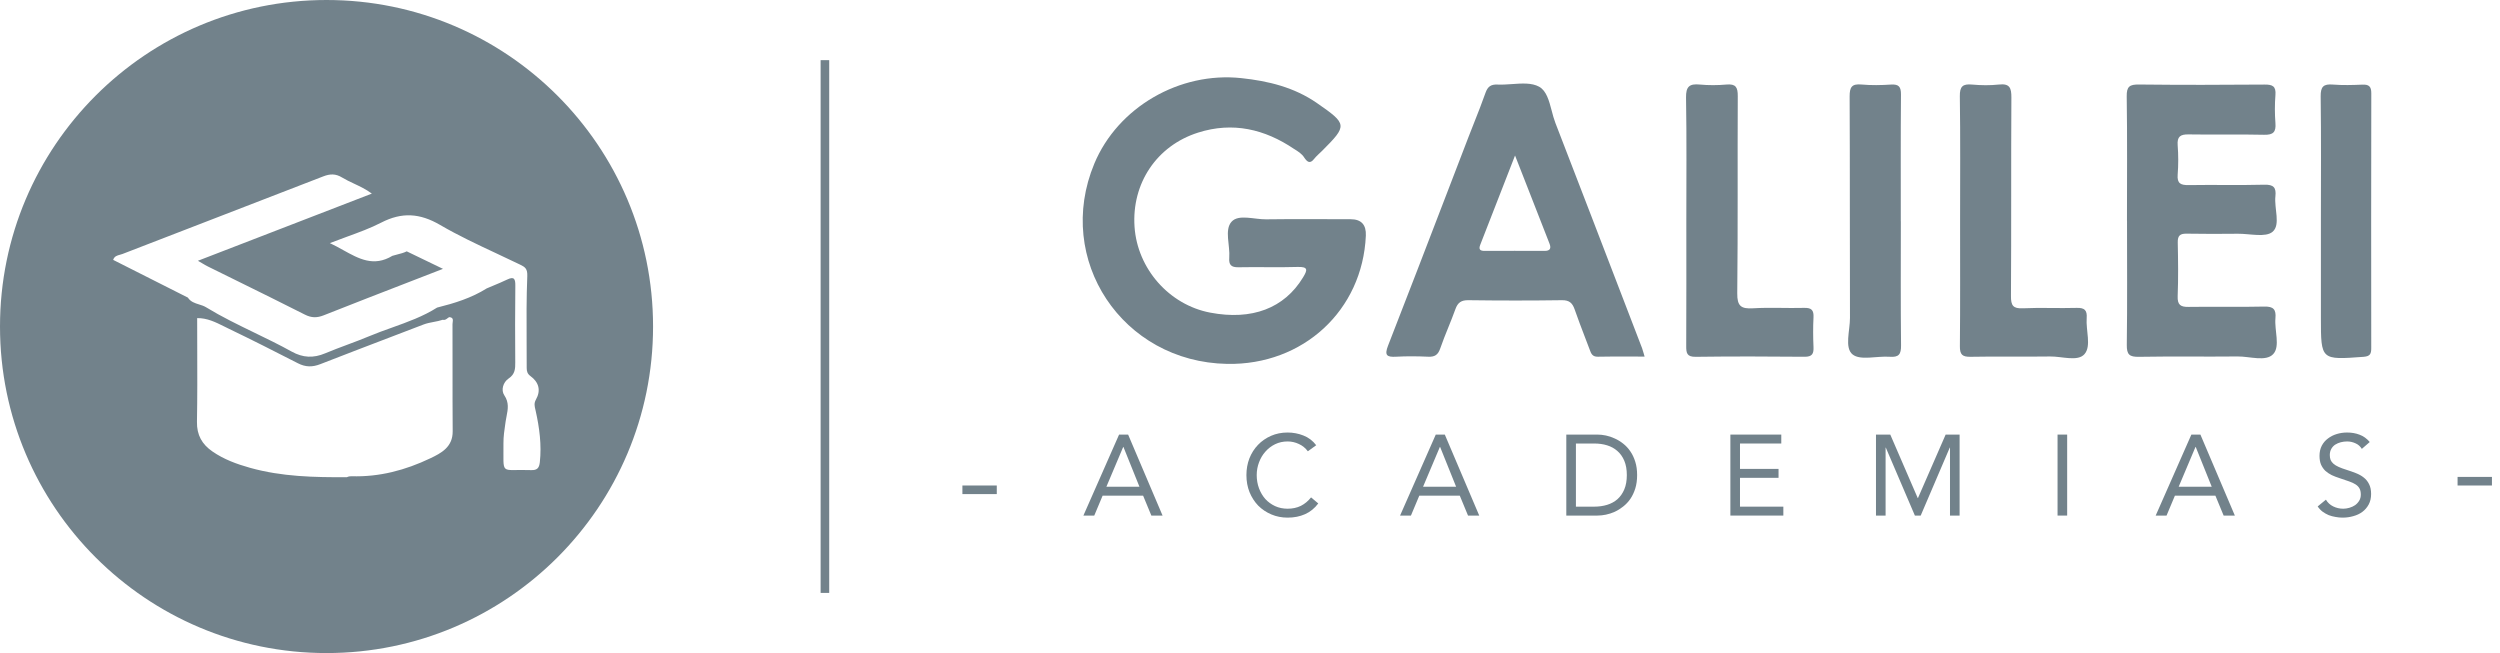
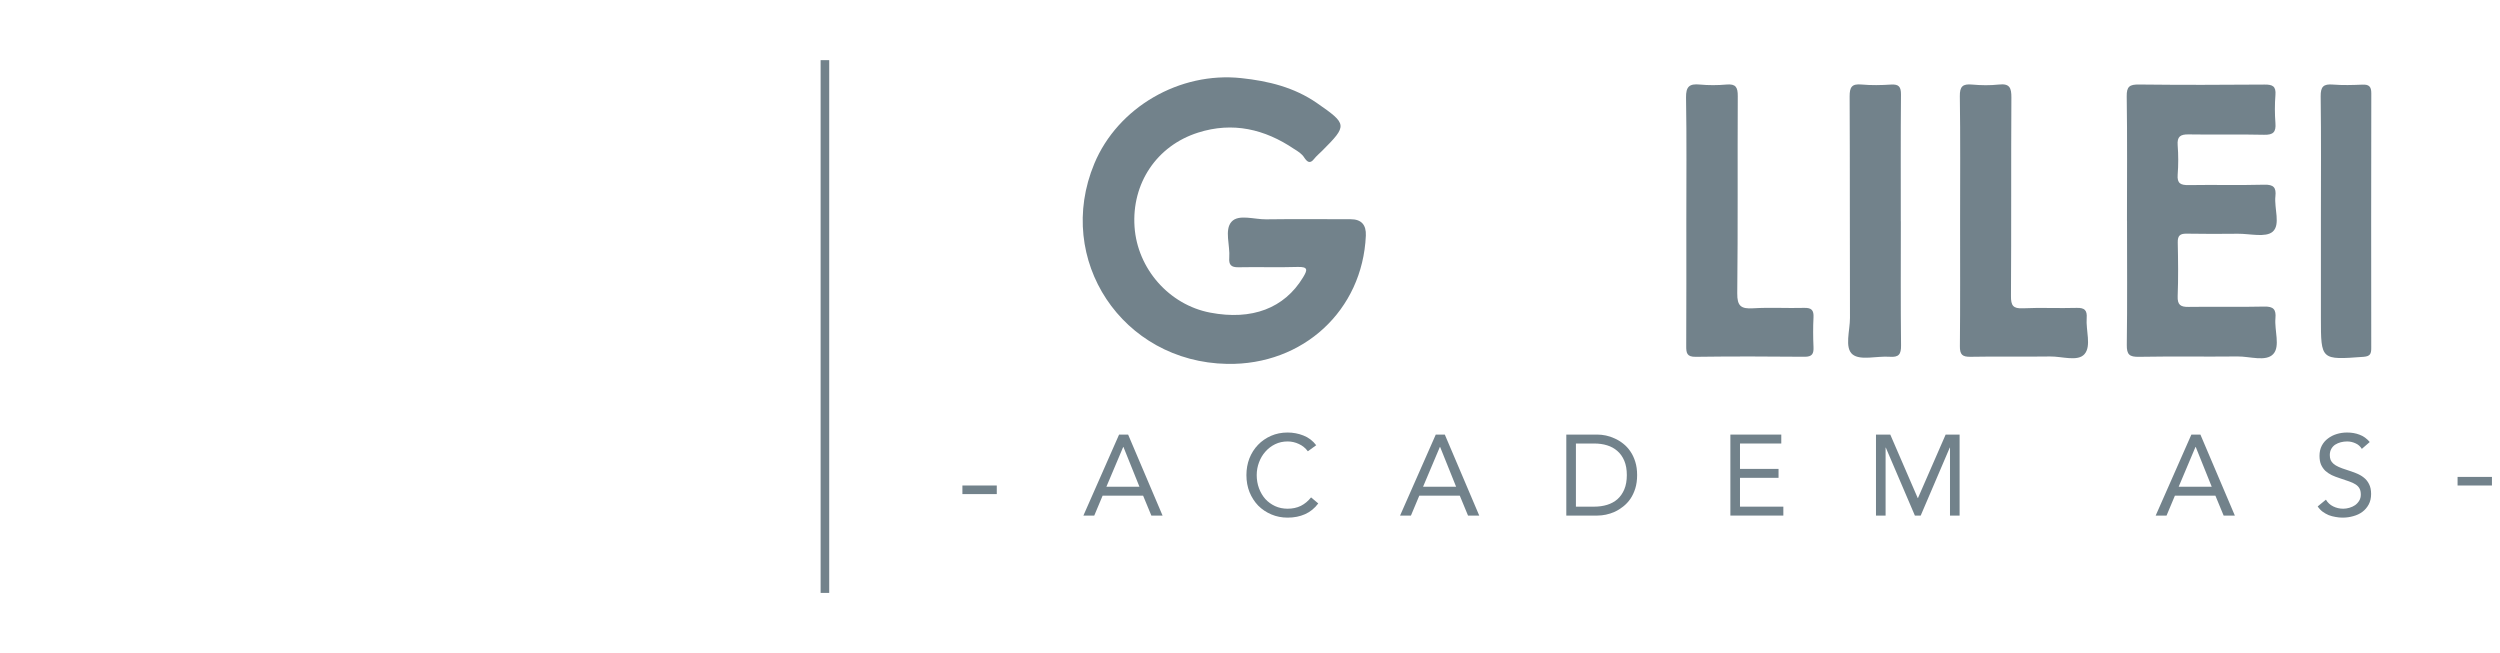
<svg xmlns="http://www.w3.org/2000/svg" width="245px" height="64px" viewBox="0 0 245 64" version="1.1">
  <title>galilei</title>
  <g id="Page-1" stroke="none" stroke-width="1" fill="none" fill-rule="evenodd">
    <g id="galilei" fill="#72828B">
      <path d="M126.831,14.605 C123.935,12.645 120.806,11.918 117.416,12.994 C113.347,14.283 110.894,17.983 111.185,22.233 C111.469,26.345 114.578,29.871 118.602,30.638 C122.699,31.419 125.865,30.203 127.693,27.194 C128.138,26.463 128.228,26.129 127.155,26.161 C125.232,26.224 123.304,26.149 121.379,26.192 C120.655,26.207 120.412,25.958 120.467,25.257 C120.562,24.053 119.974,22.527 120.693,21.728 C121.379,20.966 122.912,21.509 124.071,21.494 C126.833,21.456 129.595,21.482 132.36,21.484 C133.402,21.484 133.9,22.02 133.853,23.093 C133.531,30.414 127.71,35.797 120.263,35.662 C109.981,35.478 103.326,25.445 107.242,16.04 C109.544,10.514 115.601,7.007 121.648,7.656 C124.307,7.94 126.831,8.553 129.067,10.104 C132.041,12.167 132.063,12.285 129.573,14.776 C129.306,15.043 129.01,15.284 128.778,15.578 C128.369,16.103 128.097,15.852 127.826,15.457 C127.587,15.065 127.205,14.839 126.831,14.603 L126.831,14.605 Z" id="Path" fill-rule="nonzero" />
      <path d="M208.443,21.622 C208.443,17.563 208.479,13.504 208.418,9.445 C208.403,8.473 208.705,8.272 209.62,8.282 C213.721,8.329 217.823,8.322 221.922,8.287 C222.714,8.279 223.061,8.45 222.993,9.312 C222.92,10.227 222.923,11.157 222.993,12.072 C223.058,12.939 222.782,13.228 221.887,13.208 C219.419,13.15 216.948,13.213 214.48,13.172 C213.681,13.16 213.347,13.379 213.412,14.233 C213.485,15.191 213.485,16.161 213.412,17.118 C213.344,17.996 213.721,18.151 214.498,18.139 C216.966,18.099 219.437,18.166 221.905,18.101 C222.815,18.078 223.083,18.378 222.99,19.237 C222.86,20.428 223.516,22.024 222.717,22.711 C222.03,23.299 220.485,22.897 219.319,22.907 C217.645,22.922 215.971,22.932 214.297,22.899 C213.656,22.887 213.407,23.082 213.42,23.754 C213.457,25.51 213.48,27.27 213.412,29.024 C213.38,29.886 213.699,30.09 214.49,30.077 C216.959,30.039 219.429,30.102 221.897,30.044 C222.799,30.022 223.071,30.326 222.993,31.186 C222.885,32.384 223.483,33.945 222.774,34.702 C222.053,35.471 220.48,34.92 219.283,34.933 C216.061,34.968 212.839,34.91 209.617,34.968 C208.687,34.986 208.413,34.752 208.426,33.797 C208.481,29.738 208.448,25.679 208.448,21.62 L208.443,21.622 Z" id="Path" fill-rule="nonzero" />
      <path d="M165.26,21.615 C165.26,17.598 165.3,13.582 165.232,9.568 C165.215,8.493 165.551,8.186 166.569,8.284 C167.439,8.367 168.331,8.362 169.201,8.284 C170.105,8.204 170.306,8.553 170.301,9.41 C170.269,15.852 170.322,22.293 170.251,28.735 C170.236,29.997 170.621,30.283 171.794,30.213 C173.461,30.112 175.14,30.218 176.813,30.172 C177.542,30.152 177.761,30.411 177.723,31.113 C177.673,32.073 177.681,33.038 177.723,33.998 C177.753,34.661 177.603,34.971 176.841,34.963 C173.285,34.928 169.728,34.92 166.175,34.968 C165.315,34.98 165.245,34.596 165.25,33.915 C165.27,29.816 165.26,25.716 165.26,21.617 L165.26,21.615 Z" id="Path" fill-rule="nonzero" />
      <path d="M192.089,21.617 C192.089,17.556 192.124,13.497 192.064,9.438 C192.049,8.46 192.353,8.204 193.265,8.287 C194.137,8.365 195.029,8.38 195.899,8.284 C196.952,8.166 197.121,8.619 197.116,9.554 C197.078,16.04 197.116,22.53 197.075,29.017 C197.07,29.937 197.274,30.258 198.244,30.213 C199.998,30.13 201.76,30.226 203.517,30.173 C204.304,30.148 204.552,30.424 204.495,31.176 C204.404,32.38 204.972,33.91 204.281,34.704 C203.623,35.463 202.069,34.918 200.911,34.935 C198.317,34.973 195.718,34.915 193.124,34.966 C192.31,34.981 192.061,34.757 192.069,33.925 C192.109,29.823 192.086,25.722 192.089,21.62 L192.089,21.617 Z" id="Path" fill-rule="nonzero" />
      <path d="M186.283,21.688 C186.283,25.742 186.258,29.796 186.303,33.85 C186.313,34.727 186.079,35.031 185.19,34.963 C183.948,34.87 182.322,35.355 181.553,34.735 C180.744,34.081 181.302,32.39 181.297,31.153 C181.271,23.922 181.302,16.694 181.264,9.463 C181.259,8.536 181.475,8.194 182.433,8.282 C183.385,8.37 184.355,8.35 185.313,8.287 C186.095,8.237 186.303,8.511 186.296,9.277 C186.26,13.414 186.278,17.551 186.278,21.688 L186.283,21.688 Z" id="Path" fill-rule="nonzero" />
      <path d="M227.449,21.502 C227.449,17.486 227.481,13.467 227.426,9.453 C227.413,8.49 227.702,8.211 228.627,8.287 C229.582,8.365 230.552,8.335 231.513,8.294 C232.156,8.267 232.39,8.475 232.387,9.141 C232.37,17.468 232.372,25.795 232.382,34.121 C232.382,34.664 232.277,34.92 231.636,34.968 C227.449,35.28 227.449,35.297 227.449,31.171 C227.449,27.948 227.449,24.726 227.449,21.504 L227.449,21.502 Z" id="Path" fill-rule="nonzero" />
-       <path d="M159.832,34.942 C160.272,34.944 160.717,34.945 161.17,34.945 L161.17,34.943 C161.135,34.824 161.105,34.718 161.078,34.621 C161.026,34.434 160.983,34.28 160.927,34.131 C160.405,32.773 159.883,31.414 159.361,30.055 C157.054,24.047 154.746,18.038 152.424,12.037 C152.283,11.673 152.176,11.265 152.069,10.856 C151.811,9.875 151.551,8.887 150.825,8.493 C150.109,8.103 149.151,8.171 148.184,8.24 C147.703,8.274 147.22,8.308 146.764,8.287 C146.116,8.257 145.799,8.475 145.58,9.093 C145.237,10.07 144.856,11.033 144.475,11.995 C144.287,12.469 144.1,12.943 143.916,13.419 C143.231,15.199 142.547,16.98 141.864,18.761 C139.928,23.801 137.993,28.841 136.03,33.87 C135.655,34.827 135.909,35.011 136.824,34.958 C137.864,34.9 138.915,34.91 139.958,34.958 C140.601,34.988 140.926,34.782 141.142,34.151 C141.379,33.461 141.653,32.783 141.927,32.105 C142.17,31.505 142.412,30.905 142.63,30.296 C142.861,29.65 143.203,29.409 143.909,29.419 C146.963,29.461 150.016,29.464 153.067,29.419 C153.799,29.409 154.1,29.7 154.319,30.331 C154.636,31.243 154.981,32.145 155.326,33.047 C155.474,33.432 155.621,33.818 155.767,34.204 C155.776,34.228 155.785,34.253 155.794,34.277 C155.927,34.641 156.047,34.97 156.589,34.958 C157.658,34.933 158.728,34.937 159.832,34.942 Z M148.474,15.239 C148.037,16.361 147.615,17.444 147.203,18.503 C146.472,20.383 145.77,22.186 145.065,23.987 C144.886,24.442 145.047,24.588 145.494,24.588 C147.455,24.581 149.413,24.578 151.373,24.588 C151.923,24.591 152.027,24.324 151.853,23.879 C151.192,22.182 150.527,20.485 149.836,18.719 C149.395,17.593 148.943,16.44 148.474,15.239 Z" id="Shape" />
-       <path d="M64,32 C64,49.673 49.673,64 32,64 C14.327,64 0,49.673 0,32 C0,14.327 14.327,0 32,0 C49.673,0 64,14.327 64,32 Z M43.388,31.341 C43.59,31.394 43.726,31.29 43.861,31.186 L43.861,31.186 C43.91,31.148 43.96,31.11 44.012,31.08 C44.432,31.097 44.395,31.363 44.361,31.597 C44.353,31.657 44.345,31.715 44.345,31.767 C44.35,33.24 44.35,34.712 44.349,36.185 L44.349,36.187 C44.348,38.213 44.347,40.239 44.363,42.265 C44.375,43.802 43.259,44.398 42.168,44.915 C39.738,46.075 37.173,46.761 34.444,46.671 C34.289,46.667 34.139,46.694 33.998,46.766 C30.803,46.782 27.615,46.718 24.505,45.846 C23.202,45.481 21.942,45.022 20.82,44.245 C19.801,43.543 19.278,42.639 19.302,41.334 C19.345,38.908 19.337,36.481 19.329,34.054 C19.326,33.094 19.322,32.135 19.322,31.175 C20.297,31.159 21.133,31.576 21.961,31.988 C22.105,32.06 22.249,32.132 22.393,32.201 C24.676,33.298 26.938,34.444 29.193,35.599 C29.939,35.983 30.611,35.992 31.39,35.687 C33.791,34.75 36.198,33.83 38.605,32.911 C39.568,32.543 40.531,32.175 41.494,31.806 C41.823,31.679 42.163,31.615 42.502,31.55 C42.8,31.494 43.097,31.437 43.386,31.339 L43.388,31.341 Z M16.533,28.216 C17.157,28.531 17.78,28.846 18.403,29.16 L18.408,29.158 C18.673,29.577 19.093,29.706 19.508,29.835 C19.744,29.908 19.978,29.981 20.182,30.105 C21.718,31.043 23.332,31.825 24.946,32.608 C26.168,33.2 27.389,33.792 28.576,34.451 C29.678,35.063 30.704,35.117 31.871,34.624 C32.585,34.324 33.313,34.052 34.041,33.78 C34.756,33.513 35.471,33.246 36.173,32.952 C36.908,32.643 37.66,32.374 38.413,32.105 C39.94,31.558 41.467,31.012 42.852,30.133 L42.841,30.142 C44.539,29.719 46.2,29.204 47.697,28.264 C47.908,28.173 48.119,28.085 48.33,27.997 C48.788,27.806 49.246,27.615 49.694,27.4 C50.392,27.065 50.509,27.333 50.502,28 C50.47,30.5 50.479,33.003 50.495,35.502 C50.5,36.136 50.479,36.667 49.853,37.087 C49.301,37.457 49.079,38.229 49.423,38.739 C49.905,39.453 49.776,40.114 49.643,40.792 C49.612,40.951 49.581,41.11 49.557,41.272 C49.547,41.34 49.537,41.408 49.527,41.476 C49.43,42.132 49.332,42.791 49.338,43.448 C49.354,45.038 49.26,45.672 49.525,45.918 C49.8,46.174 50.464,46.012 52.041,46.071 C52.633,46.094 52.841,45.874 52.903,45.299 C53.088,43.592 52.864,41.921 52.496,40.264 C52.486,40.219 52.476,40.174 52.465,40.129 C52.389,39.809 52.32,39.518 52.517,39.169 C53.03,38.261 52.811,37.459 51.977,36.849 C51.69,36.639 51.616,36.39 51.616,36.062 C51.618,35.197 51.614,34.332 51.609,33.467 C51.598,31.331 51.587,29.196 51.674,27.062 C51.704,26.339 51.461,26.171 50.978,25.937 C50.216,25.567 49.447,25.207 48.678,24.847 C46.797,23.967 44.916,23.087 43.13,22.044 C41.143,20.887 39.384,20.771 37.356,21.818 C36.309,22.357 35.193,22.764 34.008,23.196 C33.462,23.395 32.901,23.6 32.326,23.825 C32.774,24.033 33.202,24.271 33.622,24.504 C35.187,25.373 36.628,26.173 38.453,25.071 C38.617,25.018 38.784,24.976 38.951,24.934 C39.261,24.856 39.572,24.777 39.86,24.632 C41.009,25.186 42.157,25.741 43.412,26.348 C42.391,26.745 41.38,27.136 40.377,27.524 C37.445,28.659 34.581,29.767 31.725,30.9 C31.062,31.163 30.526,31.159 29.881,30.833 C27.639,29.697 25.385,28.587 23.131,27.476 C22.212,27.024 21.294,26.572 20.376,26.117 C20.196,26.028 20.023,25.925 19.805,25.796 C19.684,25.725 19.55,25.646 19.394,25.556 C21.384,24.788 23.351,24.028 25.307,23.273 C29.027,21.837 32.71,20.415 36.441,18.973 C35.867,18.547 35.268,18.266 34.686,17.992 C34.284,17.804 33.891,17.619 33.52,17.393 C32.897,17.012 32.349,17.026 31.681,17.285 C28.024,18.706 24.363,20.118 20.702,21.529 C17.801,22.648 14.9,23.767 12.001,24.89 C11.926,24.92 11.844,24.942 11.76,24.964 C11.49,25.035 11.203,25.11 11.09,25.468 C12.912,26.389 14.724,27.304 16.533,28.216 Z" id="Shape" />
      <polygon id="Path" points="80.421 58.105 80.421 5.895 81.263 5.895 81.263 58.105" />
      <polygon id="Path" points="97.684 48.421 94.316 48.421 94.316 47.579 97.684 47.579" />
      <polygon id="Path" points="244.21 47.579 240.842 47.579 240.842 46.737 244.21 46.737" />
      <path d="M231.46,43.99 C231.303,43.736 231.094,43.553 230.832,43.441 C230.571,43.322 230.298,43.262 230.014,43.262 C229.805,43.262 229.599,43.288 229.397,43.34 C229.196,43.392 229.013,43.471 228.848,43.576 C228.691,43.68 228.564,43.819 228.467,43.99 C228.37,44.162 228.321,44.364 228.321,44.596 C228.321,44.775 228.347,44.936 228.4,45.078 C228.459,45.212 228.553,45.336 228.68,45.448 C228.807,45.56 228.979,45.665 229.196,45.762 C229.412,45.859 229.678,45.956 229.992,46.053 C230.298,46.15 230.593,46.255 230.877,46.367 C231.169,46.479 231.423,46.621 231.64,46.793 C231.864,46.965 232.039,47.182 232.167,47.443 C232.301,47.697 232.368,48.019 232.368,48.407 C232.368,48.804 232.29,49.148 232.133,49.439 C231.976,49.73 231.767,49.973 231.505,50.168 C231.251,50.355 230.956,50.493 230.619,50.583 C230.283,50.68 229.936,50.728 229.577,50.728 C229.345,50.728 229.113,50.706 228.882,50.661 C228.65,50.624 228.426,50.564 228.209,50.482 C228,50.392 227.802,50.28 227.615,50.145 C227.428,50.003 227.267,49.831 227.133,49.63 L227.94,48.968 C228.112,49.26 228.351,49.48 228.658,49.63 C228.964,49.779 229.289,49.854 229.633,49.854 C229.835,49.854 230.036,49.824 230.238,49.764 C230.448,49.704 230.634,49.618 230.799,49.506 C230.963,49.387 231.098,49.241 231.202,49.069 C231.307,48.897 231.359,48.699 231.359,48.475 C231.359,48.228 231.318,48.03 231.236,47.881 C231.154,47.724 231.027,47.589 230.855,47.477 C230.683,47.365 230.466,47.264 230.205,47.174 C229.943,47.085 229.637,46.98 229.285,46.86 C229.001,46.771 228.74,46.67 228.501,46.558 C228.261,46.438 228.052,46.296 227.873,46.132 C227.701,45.96 227.563,45.758 227.458,45.526 C227.361,45.287 227.312,45.003 227.312,44.674 C227.312,44.293 227.387,43.961 227.536,43.676 C227.686,43.392 227.888,43.157 228.142,42.97 C228.396,42.776 228.684,42.63 229.005,42.533 C229.326,42.436 229.663,42.387 230.014,42.387 C230.462,42.387 230.87,42.458 231.236,42.6 C231.61,42.735 231.942,42.974 232.234,43.318 L231.46,43.99 Z" id="Path" fill-rule="nonzero" />
      <path d="M214.755,42.589 L215.64,42.589 L219.015,50.526 L217.916,50.526 L217.109,48.576 L213.14,48.576 L212.322,50.526 L211.257,50.526 L214.755,42.589 Z M215.181,43.8 L215.158,43.8 L213.51,47.701 L216.75,47.701 L215.181,43.8 Z" id="Shape" fill-rule="nonzero" />
-       <polygon id="Path" fill-rule="nonzero" points="201.64 42.589 202.582 42.589 202.582 50.526 201.64 50.526" />
      <polygon id="Path" fill-rule="nonzero" points="183.846 42.589 185.247 42.589 187.938 48.811 187.96 48.811 190.673 42.589 192.041 42.589 192.041 50.526 191.099 50.526 191.099 43.867 191.077 43.867 188.229 50.526 187.658 50.526 184.81 43.867 184.788 43.867 184.788 50.526 183.846 50.526" />
      <polygon id="Path" fill-rule="nonzero" points="169.577 42.589 174.566 42.589 174.566 43.464 170.519 43.464 170.519 45.952 174.297 45.952 174.297 46.827 170.519 46.827 170.519 49.652 174.768 49.652 174.768 50.526 169.577 50.526" />
      <path d="M153.498,42.589 L156.547,42.589 C156.809,42.589 157.086,42.619 157.377,42.679 C157.669,42.739 157.956,42.836 158.24,42.97 C158.532,43.097 158.808,43.266 159.07,43.475 C159.339,43.684 159.574,43.938 159.776,44.237 C159.978,44.529 160.139,44.869 160.258,45.257 C160.378,45.639 160.438,46.072 160.438,46.558 C160.438,47.044 160.378,47.481 160.258,47.87 C160.139,48.251 159.978,48.591 159.776,48.89 C159.574,49.181 159.339,49.432 159.07,49.641 C158.808,49.85 158.532,50.022 158.24,50.157 C157.956,50.284 157.669,50.377 157.377,50.437 C157.086,50.497 156.809,50.526 156.547,50.526 L153.498,50.526 L153.498,42.589 Z M154.44,49.652 L156.234,49.652 C156.689,49.652 157.112,49.592 157.5,49.473 C157.889,49.353 158.225,49.17 158.509,48.923 C158.793,48.669 159.018,48.348 159.182,47.959 C159.346,47.571 159.429,47.103 159.429,46.558 C159.429,46.012 159.346,45.545 159.182,45.156 C159.018,44.768 158.793,44.45 158.509,44.203 C158.225,43.949 157.889,43.763 157.5,43.643 C157.112,43.523 156.689,43.464 156.234,43.464 L154.44,43.464 L154.44,49.652 Z" id="Shape" fill-rule="nonzero" />
      <path d="M140.705,42.589 L141.591,42.589 L144.965,50.526 L143.866,50.526 L143.059,48.576 L139.09,48.576 L138.272,50.526 L137.207,50.526 L140.705,42.589 Z M141.131,43.8 L141.108,43.8 L139.46,47.701 L142.7,47.701 L141.131,43.8 Z" id="Shape" fill-rule="nonzero" />
      <path d="M128.17,44.226 C127.931,43.904 127.635,43.665 127.284,43.508 C126.933,43.344 126.567,43.262 126.185,43.262 C125.744,43.262 125.337,43.351 124.963,43.531 C124.597,43.71 124.28,43.953 124.01,44.259 C123.741,44.558 123.532,44.91 123.383,45.313 C123.233,45.709 123.158,46.124 123.158,46.558 C123.158,47.021 123.233,47.455 123.383,47.858 C123.532,48.254 123.738,48.602 123.999,48.901 C124.268,49.192 124.586,49.424 124.952,49.596 C125.326,49.768 125.737,49.854 126.185,49.854 C126.671,49.854 127.105,49.76 127.486,49.574 C127.867,49.379 128.2,49.103 128.484,48.744 L129.19,49.338 C128.831,49.816 128.398,50.168 127.889,50.392 C127.389,50.616 126.821,50.728 126.185,50.728 C125.617,50.728 125.087,50.624 124.593,50.414 C124.1,50.205 123.67,49.917 123.304,49.551 C122.945,49.177 122.661,48.736 122.452,48.228 C122.25,47.72 122.149,47.163 122.149,46.558 C122.149,45.975 122.247,45.429 122.441,44.921 C122.643,44.413 122.923,43.972 123.282,43.598 C123.64,43.224 124.067,42.929 124.56,42.712 C125.053,42.496 125.595,42.387 126.185,42.387 C126.724,42.387 127.239,42.484 127.733,42.679 C128.233,42.873 128.652,43.191 128.988,43.632 L128.17,44.226 Z" id="Path" fill-rule="nonzero" />
      <path d="M109.67,42.589 L110.556,42.589 L113.931,50.526 L112.832,50.526 L112.025,48.576 L108.056,48.576 L107.238,50.526 L106.173,50.526 L109.67,42.589 Z M110.096,43.8 L110.074,43.8 L108.426,47.701 L111.666,47.701 L110.096,43.8 Z" id="Shape" fill-rule="nonzero" />
    </g>
  </g>
</svg>